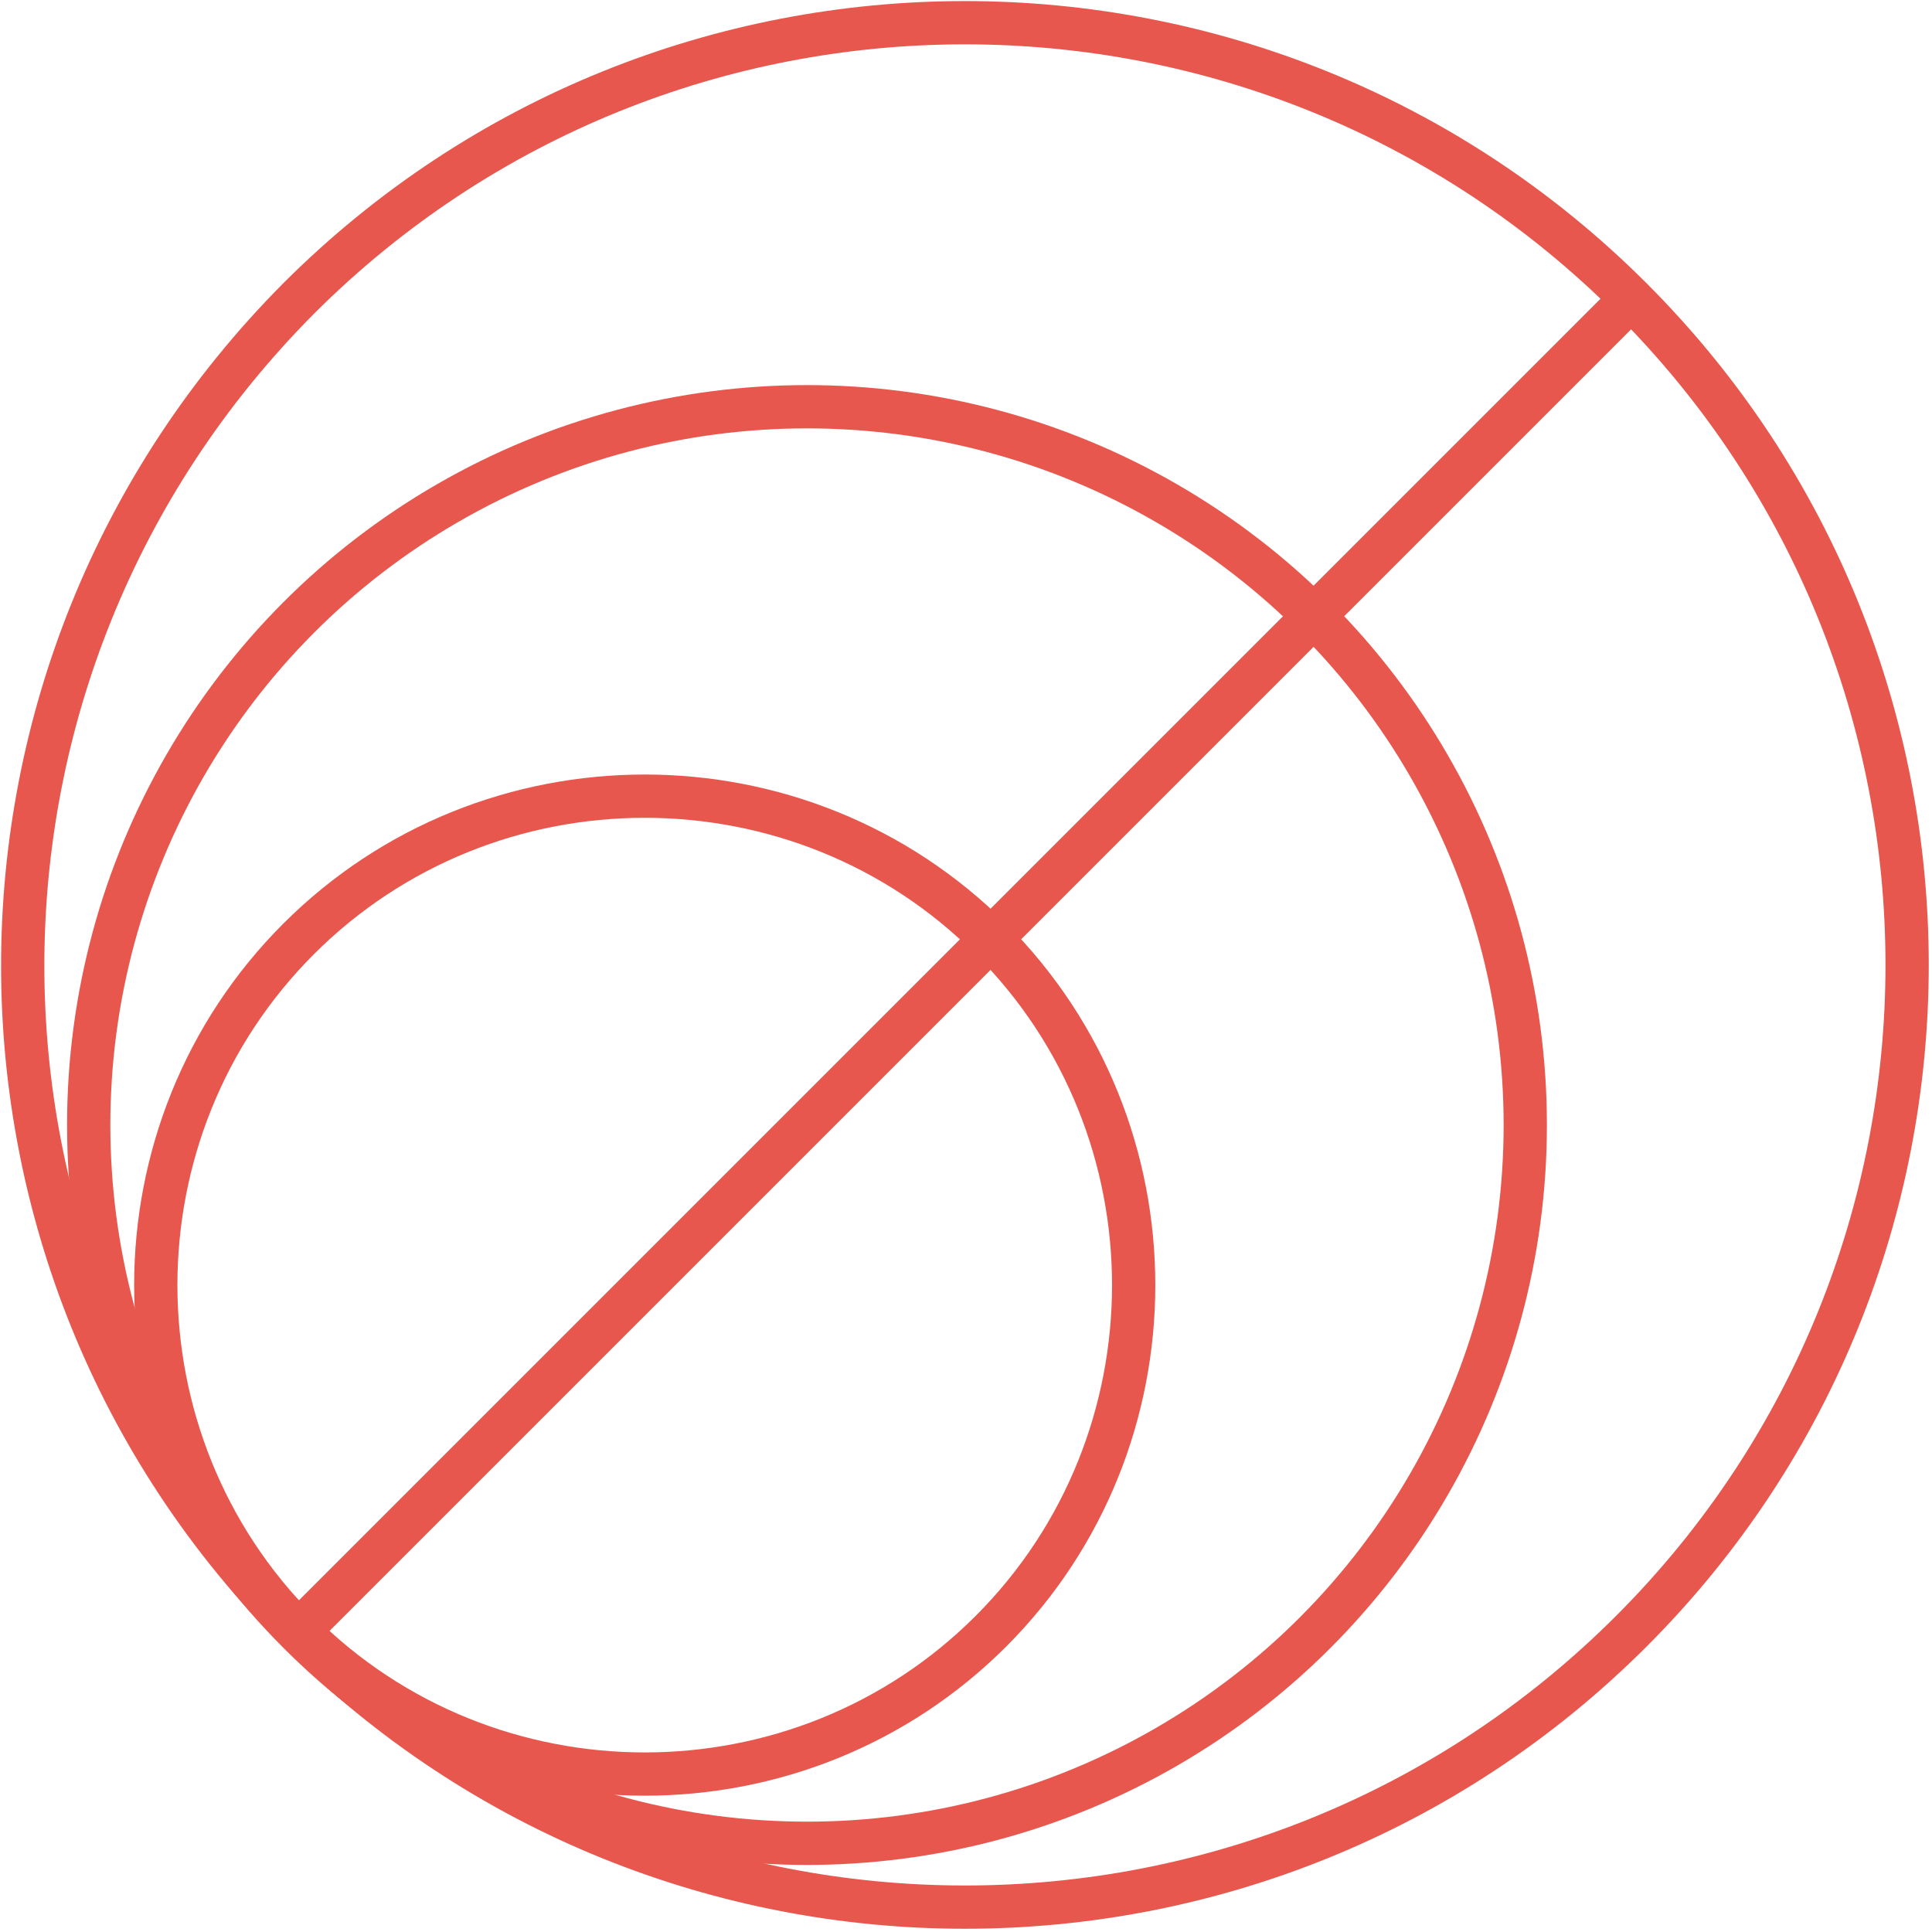
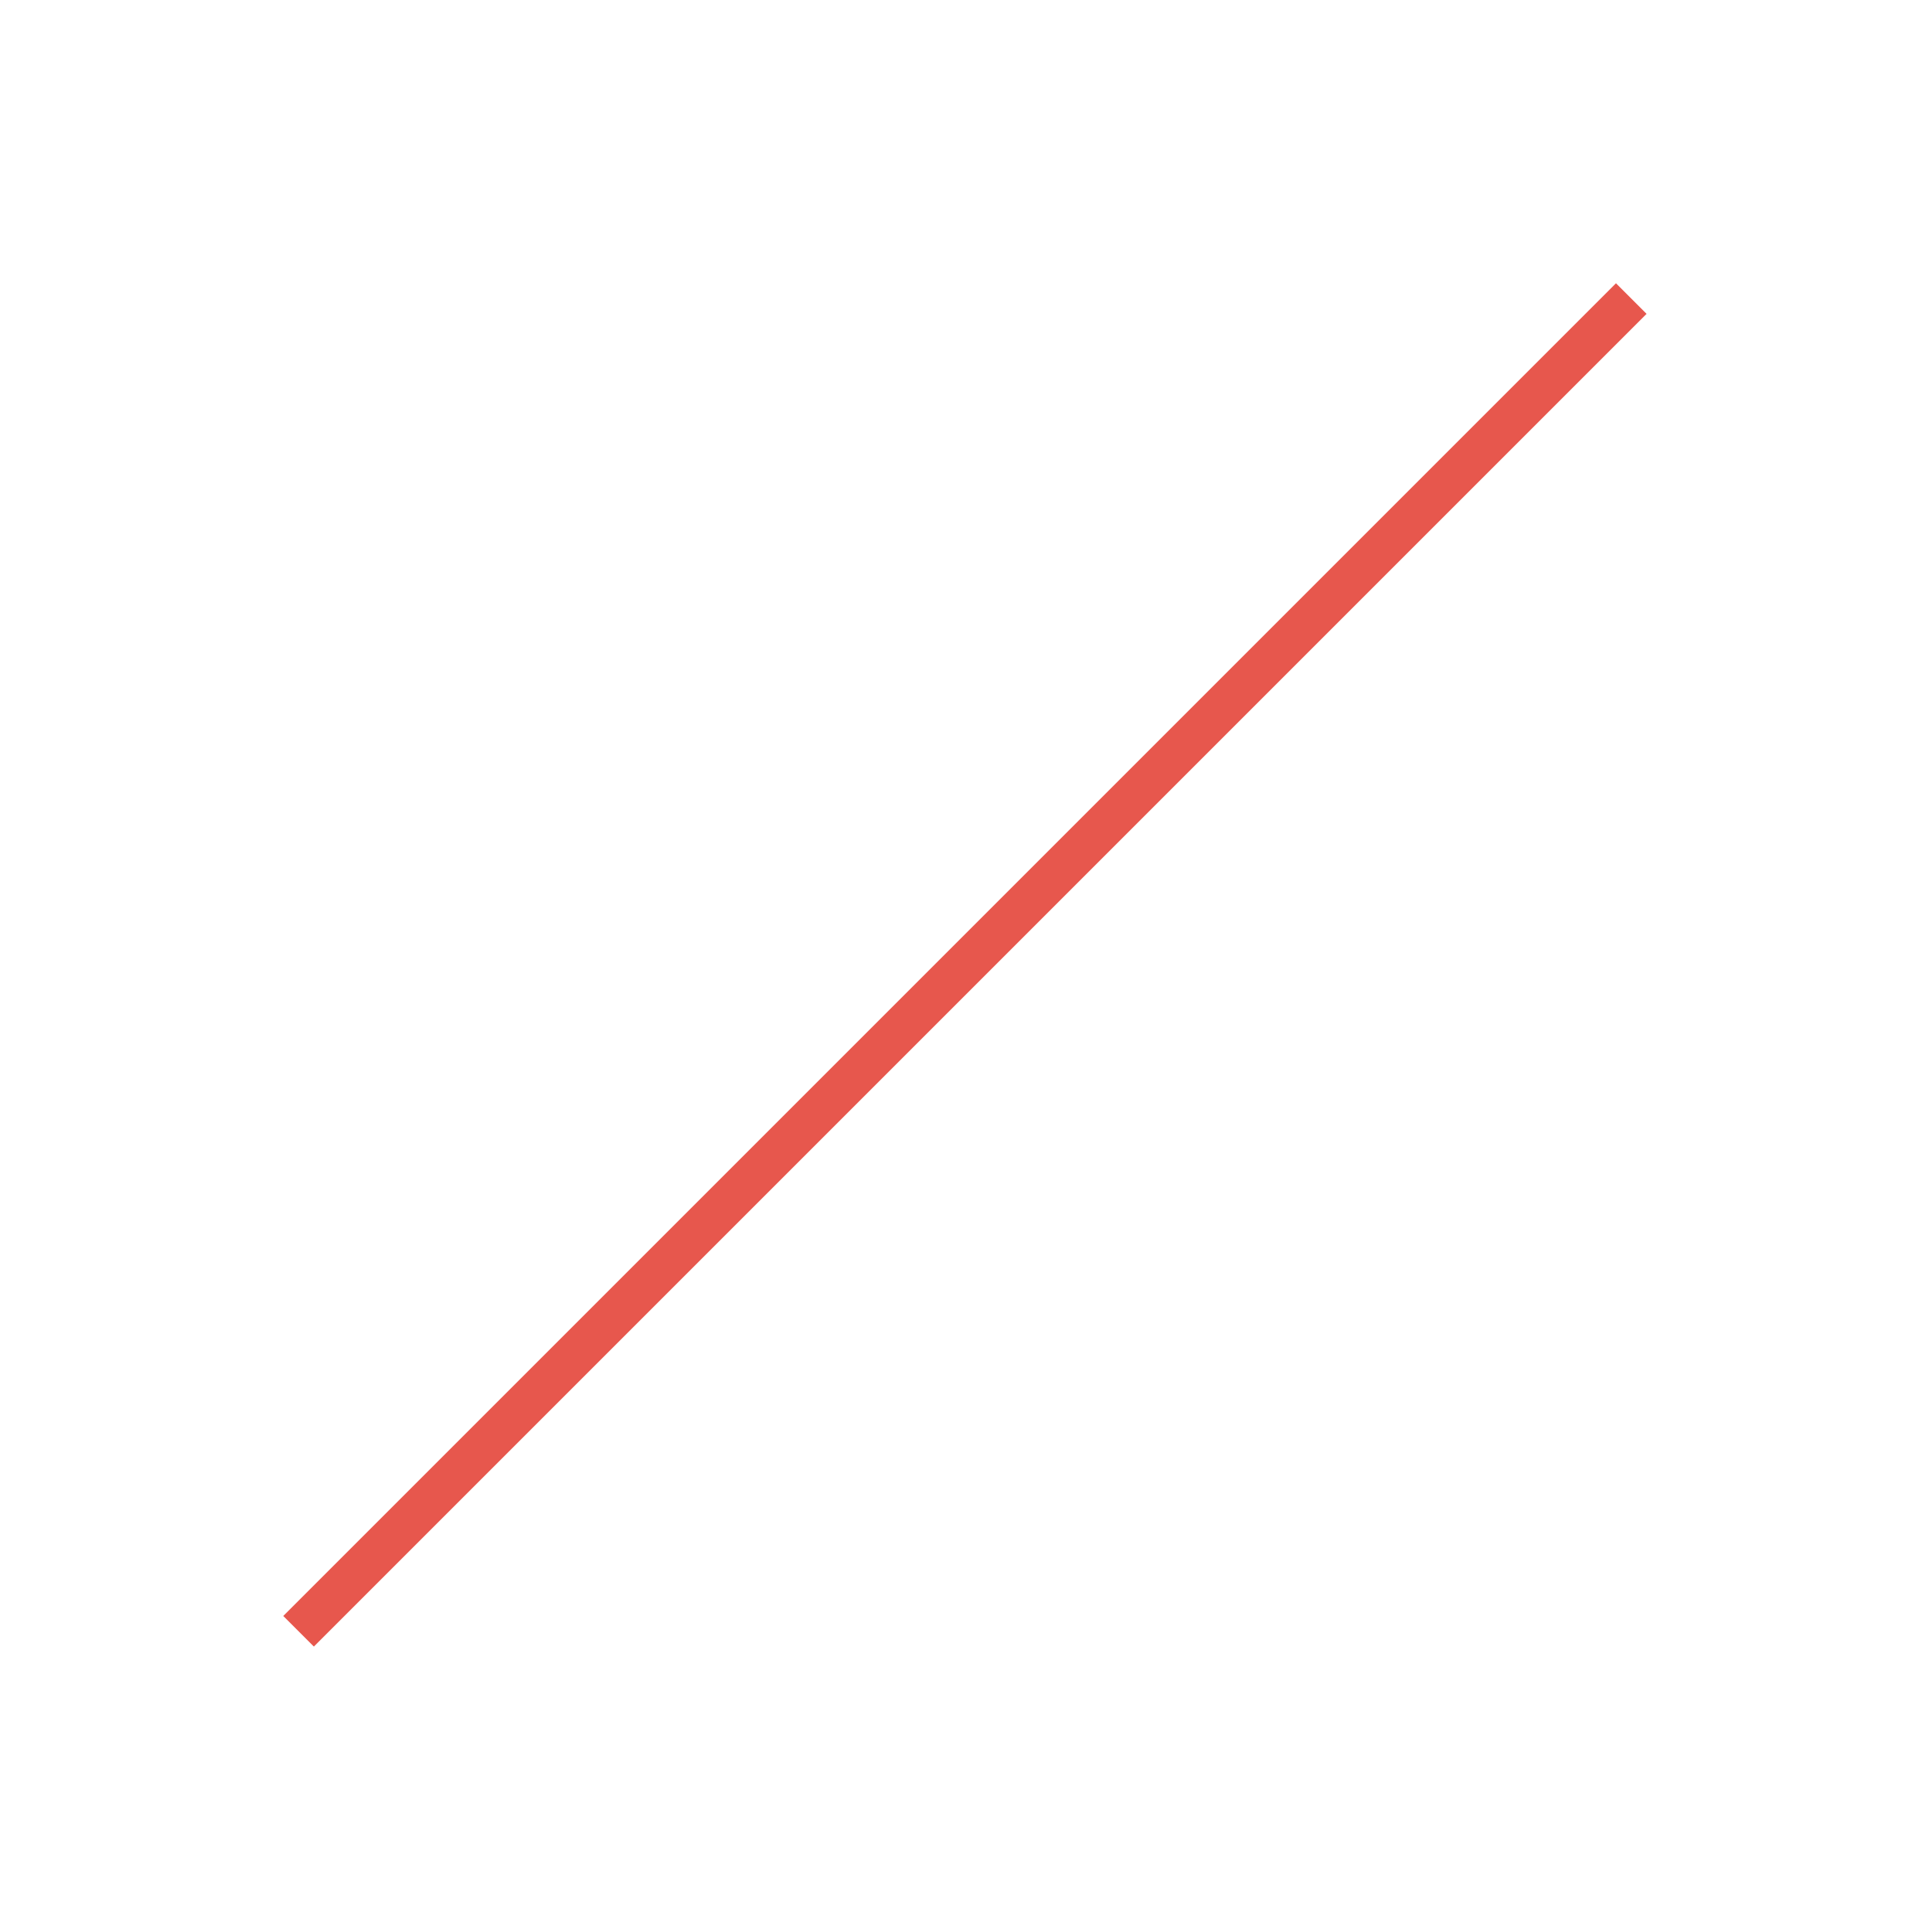
<svg xmlns="http://www.w3.org/2000/svg" id="Calque_1" version="1.1" viewBox="0 0 89.3 89.3">
  <defs>
    <style> .st0, .st1 { fill: none; } .st1 { stroke: #e7574d; stroke-miterlimit: 10; stroke-width: 2px; } .st2 { clip-path: url(#clippath); } </style>
    <clipPath id="clippath">
-       <rect class="st0" width="89.3" height="89.3" />
-     </clipPath>
+       </clipPath>
  </defs>
  <g id="Groupe_527">
    <line id="Ligne_8" class="st1" x1="75.4" y1="13.8" x2="13.8" y2="75.4" />
    <g id="Groupe_526">
      <g class="st2">
        <g id="Groupe_525">
-           <path id="Tracé_14689" class="st1" d="M13.8,43.4c8.8-8.8,23.2-8.8,32,0,8.8,8.8,8.8,23.2,0,32-8.8,8.8-23.2,8.8-32,0-8.8-8.8-8.8-23.2,0-32Z" />
-           <circle id="Ellipse_12" class="st1" cx="37.3" cy="52" r="33.2" />
-           <path id="Tracé_14690" class="st1" d="M13.8,13.8c17-17,44.6-17,61.6,0,17,17,17,44.6,0,61.6-17,17-44.6,17-61.6,0,0,0,0,0,0,0C-3.2,58.4-3.2,30.9,13.8,13.8Z" />
-         </g>
+           </g>
      </g>
    </g>
  </g>
</svg>